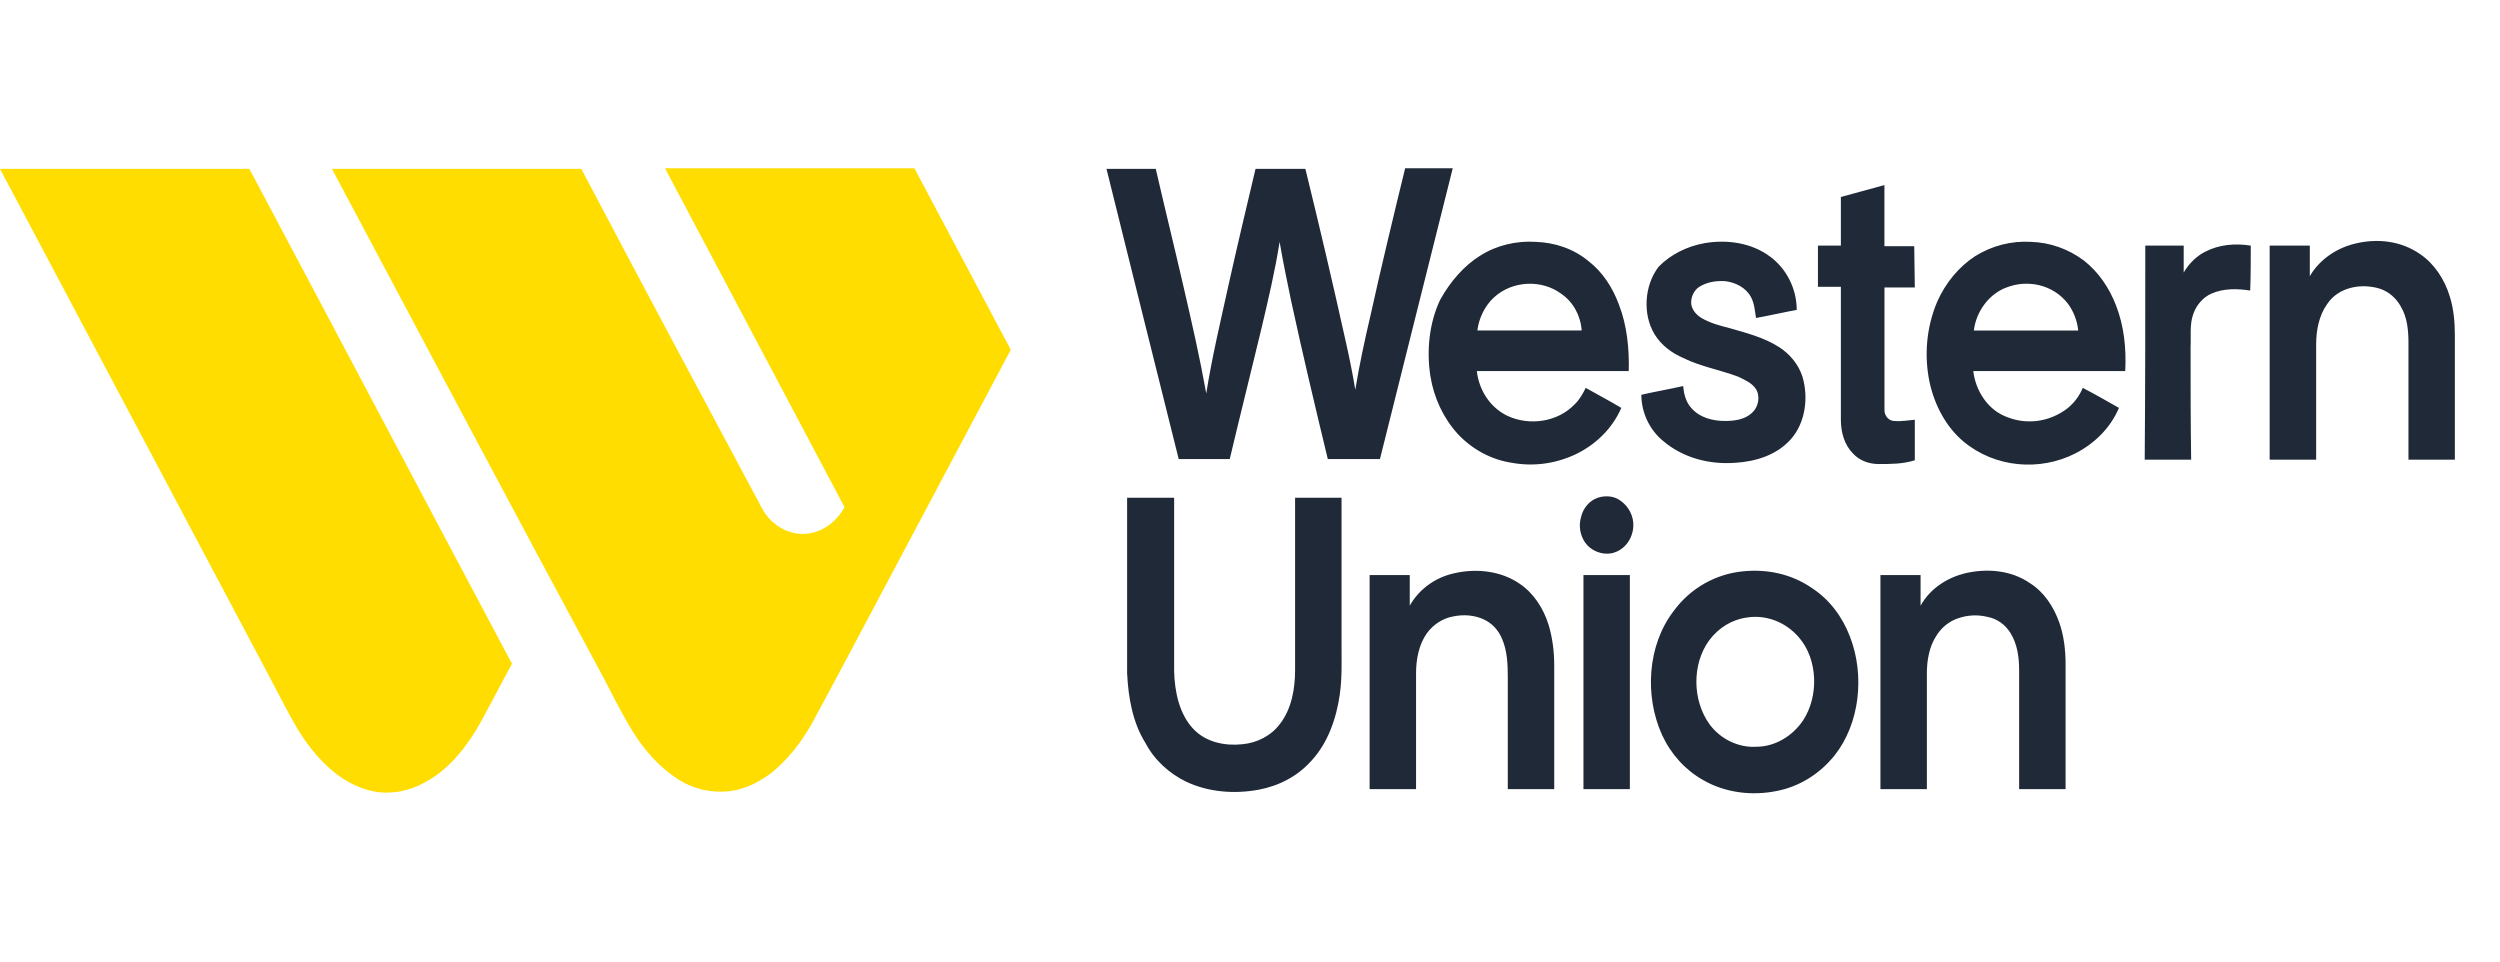
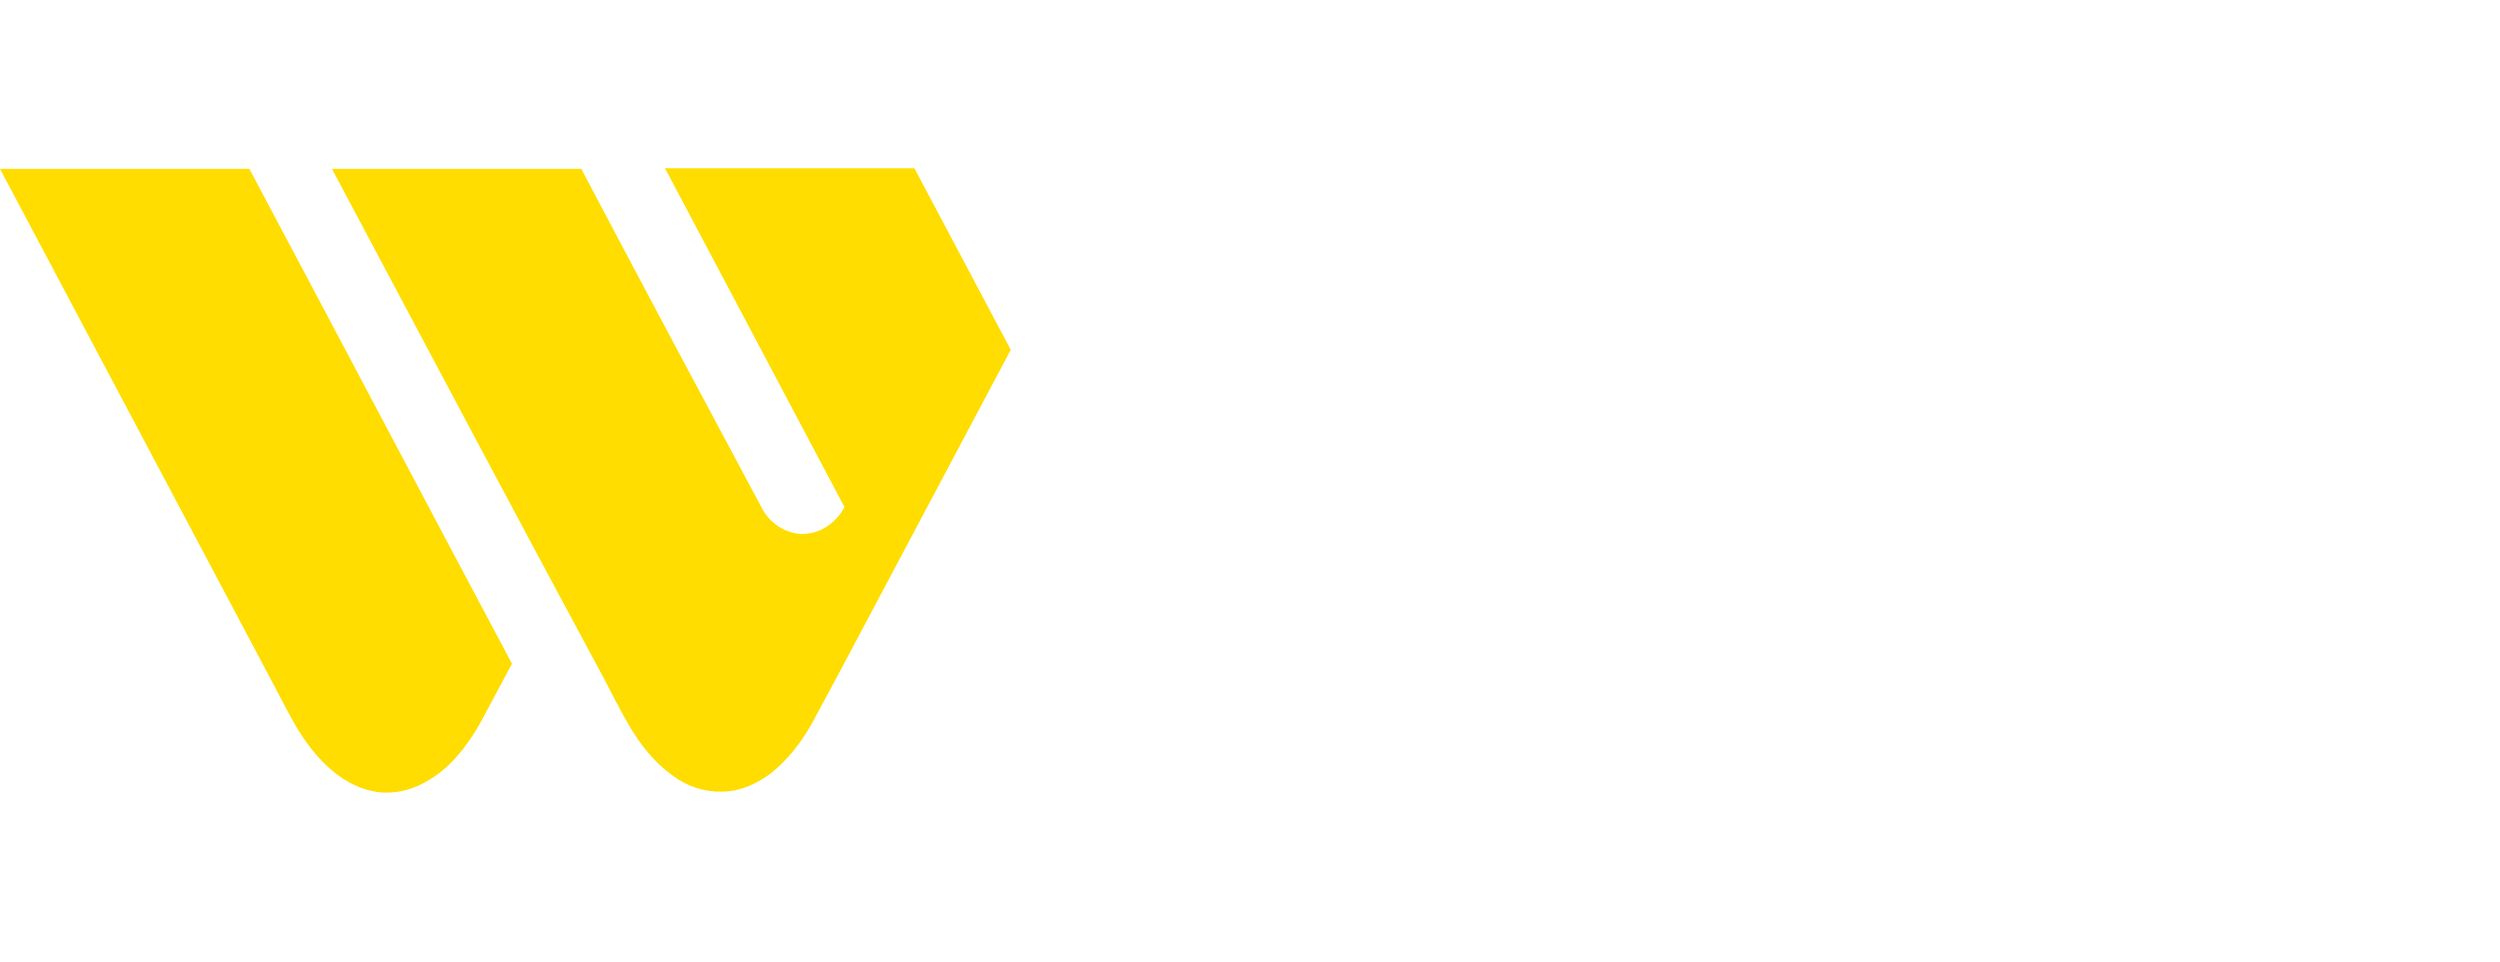
<svg xmlns="http://www.w3.org/2000/svg" width="52" height="20" viewBox="0 0 52 20" fill="none">
  <path d="M0 3.513H5.187C7.011 6.94 8.824 10.379 10.649 13.805L10.004 15.012C9.778 15.415 9.504 15.791 9.158 16.064C8.872 16.284 8.538 16.453 8.18 16.479C7.81 16.518 7.452 16.401 7.131 16.194C6.738 15.934 6.427 15.557 6.177 15.142C5.986 14.818 5.82 14.48 5.64 14.143C3.768 10.613 1.884 7.068 0 3.513ZM6.904 3.513H12.091C13.331 5.862 14.584 8.211 15.836 10.547C16.003 10.885 16.349 11.106 16.694 11.106C17.052 11.106 17.386 10.885 17.565 10.547C16.325 8.198 15.073 5.849 13.832 3.5H19.02L21.024 7.276C19.819 9.548 18.615 11.806 17.41 14.078C17.232 14.402 17.065 14.727 16.886 15.051C16.659 15.454 16.373 15.817 16.027 16.09C15.729 16.311 15.383 16.466 15.014 16.466C14.648 16.475 14.288 16.357 13.988 16.129C13.607 15.856 13.308 15.48 13.07 15.064C12.891 14.753 12.724 14.428 12.557 14.104C10.662 10.586 8.789 7.056 6.905 3.513" fill="#FFDD00" />
-   <path d="M23.015 3.513H24.04C24.231 4.343 24.433 5.161 24.624 5.992C24.792 6.719 24.958 7.445 25.09 8.185C25.209 7.432 25.388 6.68 25.554 5.927C25.733 5.121 25.924 4.318 26.115 3.513H27.152C27.439 4.681 27.714 5.854 27.975 7.03C28.058 7.393 28.13 7.744 28.19 8.107C28.273 7.601 28.381 7.095 28.5 6.589C28.727 5.563 28.977 4.525 29.227 3.5H30.217C29.716 5.511 29.203 7.536 28.703 9.548H27.618C27.355 8.457 27.093 7.354 26.854 6.251C26.771 5.849 26.687 5.447 26.616 5.031C26.52 5.641 26.378 6.239 26.234 6.849C26.02 7.744 25.793 8.64 25.579 9.548H24.517C24.016 7.55 23.515 5.524 23.015 3.513ZM38.29 4.097C38.588 4.019 38.898 3.928 39.196 3.85V5.121H39.816C39.816 5.408 39.828 5.693 39.828 5.979H39.197V8.535C39.197 8.653 39.292 8.756 39.399 8.756C39.542 8.769 39.685 8.743 39.828 8.731V9.574C39.578 9.652 39.327 9.652 39.077 9.652C38.886 9.652 38.683 9.587 38.54 9.431C38.362 9.249 38.29 8.99 38.29 8.73V5.966H37.813V5.109H38.29L38.29 4.097ZM30.79 5.317C31.135 5.096 31.553 5.005 31.946 5.031C32.34 5.044 32.733 5.174 33.044 5.434C33.33 5.654 33.544 5.979 33.676 6.342C33.842 6.771 33.89 7.251 33.878 7.718H30.718C30.741 7.921 30.812 8.115 30.925 8.279C31.038 8.443 31.189 8.572 31.362 8.653C31.815 8.86 32.399 8.782 32.757 8.406C32.853 8.315 32.924 8.185 32.984 8.068C33.234 8.211 33.485 8.341 33.723 8.484C33.532 8.925 33.174 9.262 32.757 9.457C32.343 9.648 31.889 9.707 31.445 9.626C31.023 9.562 30.63 9.353 30.324 9.029C30.024 8.7 29.825 8.278 29.752 7.822C29.669 7.29 29.728 6.719 29.954 6.238C30.17 5.849 30.456 5.524 30.789 5.317M31.075 6.185C30.887 6.361 30.764 6.606 30.729 6.874H32.899C32.888 6.718 32.843 6.568 32.769 6.435C32.694 6.302 32.592 6.19 32.47 6.108C32.065 5.809 31.456 5.835 31.075 6.186M35.452 5.058C35.917 4.979 36.43 5.044 36.824 5.342C37.157 5.589 37.372 6.004 37.372 6.446C37.085 6.498 36.811 6.563 36.525 6.614C36.501 6.459 36.49 6.303 36.417 6.173C36.31 5.979 36.096 5.875 35.893 5.849C35.702 5.836 35.512 5.862 35.345 5.966C35.29 6.002 35.246 6.054 35.216 6.116C35.187 6.177 35.173 6.247 35.177 6.316C35.19 6.446 35.285 6.55 35.392 6.615C35.571 6.719 35.762 6.771 35.965 6.822C36.322 6.926 36.693 7.017 37.014 7.225C37.229 7.367 37.407 7.575 37.491 7.835C37.622 8.276 37.55 8.795 37.252 9.133C36.954 9.47 36.513 9.6 36.096 9.626C35.571 9.665 35.023 9.536 34.593 9.172C34.319 8.951 34.14 8.588 34.14 8.211C34.426 8.146 34.725 8.094 35.011 8.03C35.023 8.198 35.07 8.367 35.177 8.484C35.356 8.692 35.631 8.756 35.881 8.756C36.072 8.756 36.287 8.731 36.442 8.587C36.573 8.471 36.62 8.25 36.525 8.094C36.442 7.964 36.287 7.9 36.155 7.835C35.774 7.692 35.38 7.627 35.011 7.446C34.772 7.342 34.558 7.185 34.415 6.953C34.164 6.537 34.2 5.94 34.498 5.55C34.748 5.291 35.094 5.123 35.452 5.058ZM41.08 5.33C41.435 5.109 41.841 5.005 42.249 5.031C42.641 5.043 43.023 5.178 43.346 5.42C43.644 5.654 43.87 5.979 44.014 6.355C44.181 6.783 44.229 7.251 44.205 7.718H41.044C41.092 8.121 41.331 8.484 41.665 8.64C41.88 8.742 42.116 8.783 42.349 8.758C42.583 8.733 42.807 8.643 43 8.496C43.143 8.38 43.251 8.237 43.322 8.068C43.572 8.198 43.823 8.341 44.074 8.484C43.895 8.912 43.549 9.236 43.167 9.431C42.428 9.807 41.498 9.73 40.842 9.185C40.485 8.886 40.246 8.445 40.138 7.964C40.016 7.399 40.07 6.805 40.293 6.277C40.472 5.875 40.746 5.55 41.08 5.33ZM41.736 5.979C41.379 6.109 41.104 6.472 41.056 6.875H43.227C43.206 6.67 43.131 6.476 43.012 6.316C42.702 5.913 42.166 5.81 41.736 5.979ZM48.974 5.07C49.44 4.953 49.94 5.005 50.346 5.291C50.632 5.486 50.847 5.81 50.954 6.161C51.037 6.42 51.061 6.705 51.061 6.978V9.561H50.096V7.134C50.096 6.874 50.071 6.602 49.94 6.381C49.842 6.199 49.684 6.065 49.499 6.004C49.118 5.888 48.64 5.966 48.402 6.329C48.235 6.563 48.176 6.874 48.176 7.16V9.561H47.209V5.109H48.044V5.745C48.247 5.394 48.604 5.161 48.974 5.07ZM44.622 5.109H45.421V5.668C45.528 5.486 45.683 5.33 45.862 5.239C46.16 5.083 46.494 5.058 46.816 5.109C46.816 5.421 46.816 5.732 46.804 6.043C46.542 6.004 46.255 5.992 45.993 6.109C45.909 6.147 45.833 6.204 45.77 6.276C45.706 6.347 45.656 6.431 45.623 6.524C45.54 6.744 45.576 6.991 45.564 7.212C45.564 7.99 45.564 8.782 45.576 9.561H44.61C44.622 8.081 44.622 6.601 44.622 5.109ZM33.234 10.353C33.389 10.301 33.579 10.314 33.711 10.418C33.878 10.535 33.985 10.742 33.973 10.949C33.966 11.084 33.917 11.213 33.835 11.314C33.753 11.415 33.642 11.483 33.52 11.508C33.318 11.547 33.091 11.456 32.972 11.287C32.918 11.21 32.883 11.121 32.868 11.026C32.853 10.931 32.861 10.834 32.889 10.742C32.912 10.652 32.956 10.568 33.016 10.5C33.076 10.432 33.151 10.382 33.234 10.353M23.444 14V10.353H24.422V13.961C24.433 14.39 24.529 14.857 24.827 15.168C25.089 15.441 25.483 15.519 25.841 15.48C26.139 15.453 26.437 15.311 26.628 15.051C26.866 14.74 26.938 14.324 26.938 13.935V10.353H27.904V13.429C27.904 13.767 27.916 14.104 27.868 14.441C27.797 14.947 27.618 15.453 27.283 15.817C26.985 16.154 26.592 16.349 26.175 16.427C25.674 16.518 25.137 16.479 24.672 16.259C24.326 16.09 24.016 15.817 23.825 15.453C23.564 15.039 23.468 14.519 23.444 14ZM30.253 11.923C30.706 11.819 31.219 11.871 31.612 12.144C31.899 12.338 32.101 12.65 32.208 12.988C32.292 13.26 32.328 13.559 32.328 13.844V16.414H31.362V14.078C31.362 13.818 31.35 13.532 31.242 13.286C31.167 13.104 31.03 12.96 30.861 12.883C30.67 12.793 30.443 12.779 30.241 12.819C30.021 12.855 29.821 12.98 29.681 13.169C29.513 13.403 29.454 13.714 29.454 14V16.414H28.488V11.962H29.323V12.598C29.526 12.235 29.883 12.001 30.253 11.923ZM36.251 11.884C36.752 11.832 37.264 11.936 37.693 12.235C38.051 12.468 38.325 12.832 38.481 13.247C38.791 14.052 38.683 15.051 38.159 15.713C37.846 16.102 37.422 16.363 36.954 16.453C36.442 16.557 35.881 16.492 35.416 16.22C35.051 16.013 34.755 15.686 34.57 15.285C34.2 14.467 34.271 13.416 34.808 12.715C35.165 12.222 35.703 11.937 36.251 11.884ZM36.333 12.845C36.024 12.887 35.742 13.059 35.547 13.325C35.19 13.818 35.201 14.571 35.558 15.064C35.785 15.376 36.167 15.557 36.536 15.532C36.906 15.532 37.276 15.323 37.503 14.986C37.836 14.48 37.812 13.714 37.419 13.26C37.282 13.1 37.112 12.979 36.923 12.907C36.734 12.835 36.532 12.813 36.333 12.845ZM40.878 11.923C41.331 11.819 41.832 11.858 42.225 12.131C42.511 12.312 42.714 12.611 42.833 12.949C42.929 13.221 42.964 13.52 42.964 13.818V16.414H41.998V13.948C41.998 13.675 41.963 13.403 41.82 13.17C41.765 13.081 41.695 13.005 41.613 12.947C41.531 12.889 41.439 12.85 41.342 12.832C41.141 12.782 40.932 12.791 40.735 12.858C40.544 12.92 40.379 13.053 40.27 13.234C40.127 13.455 40.079 13.74 40.079 14V16.414H39.113V11.962H39.948V12.598C40.15 12.235 40.508 12.014 40.878 11.923ZM32.936 11.962H33.901V16.414H32.936V11.962Z" fill="#1F2937" />
</svg>